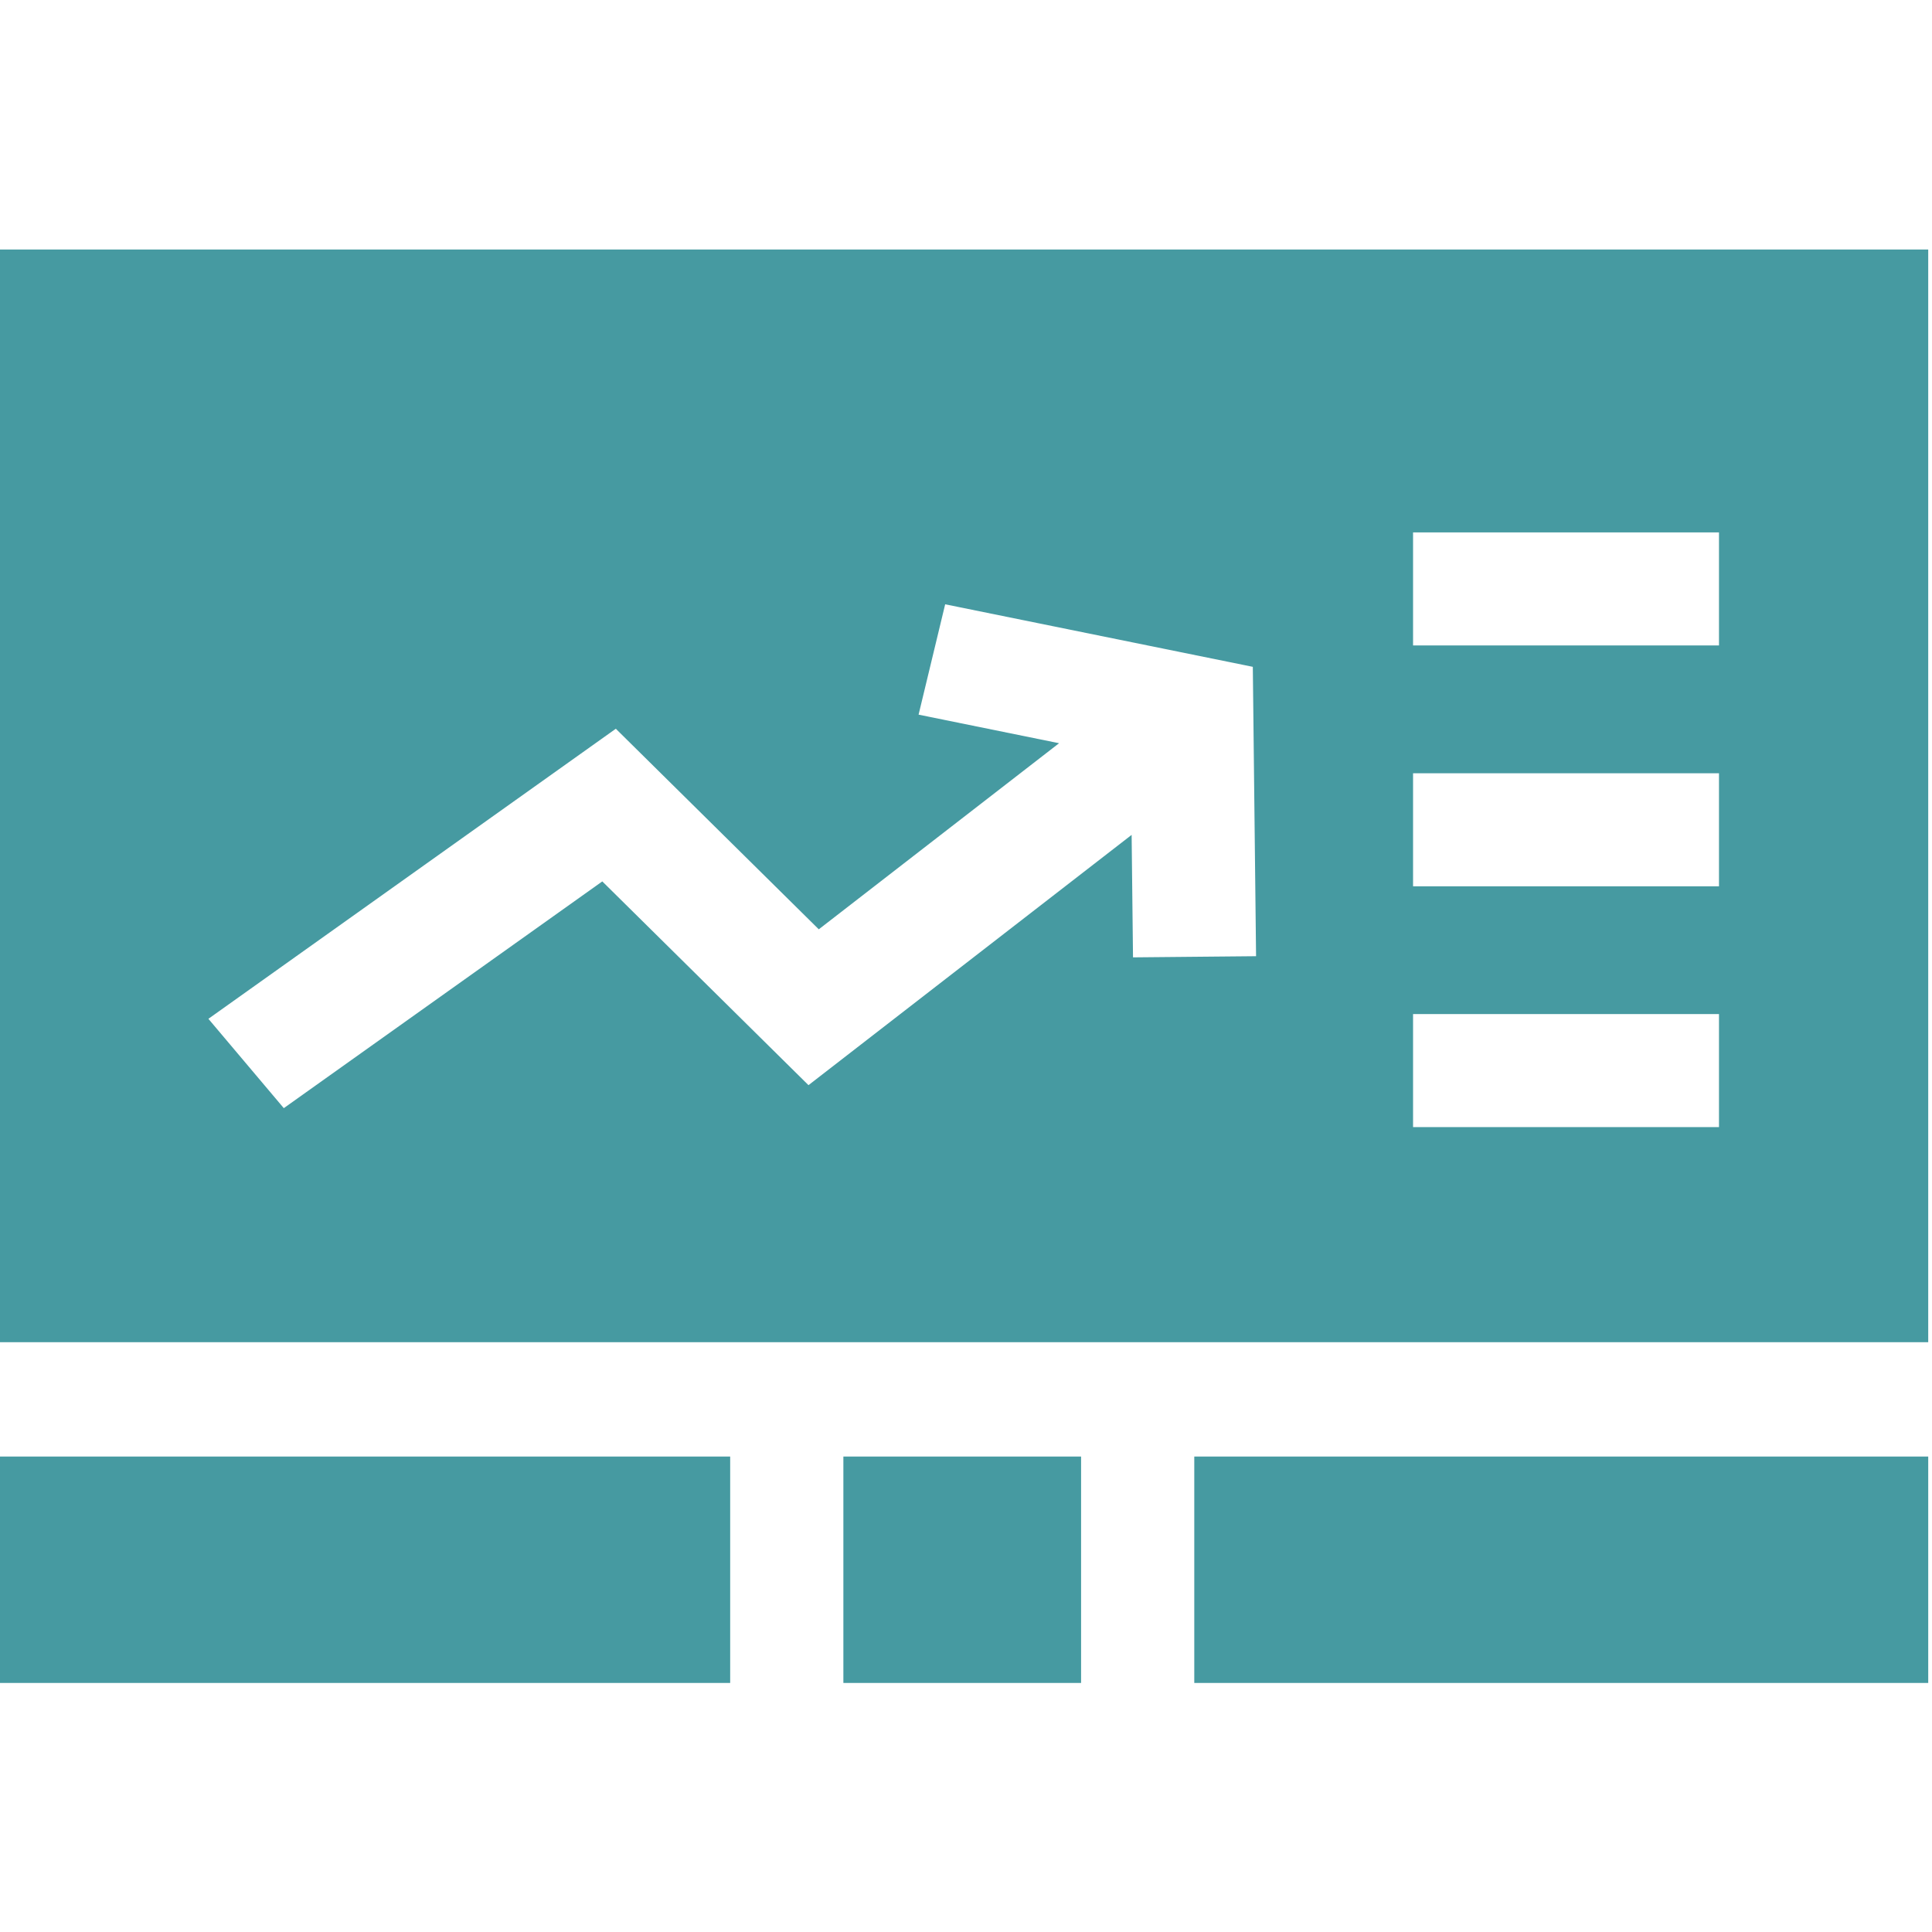
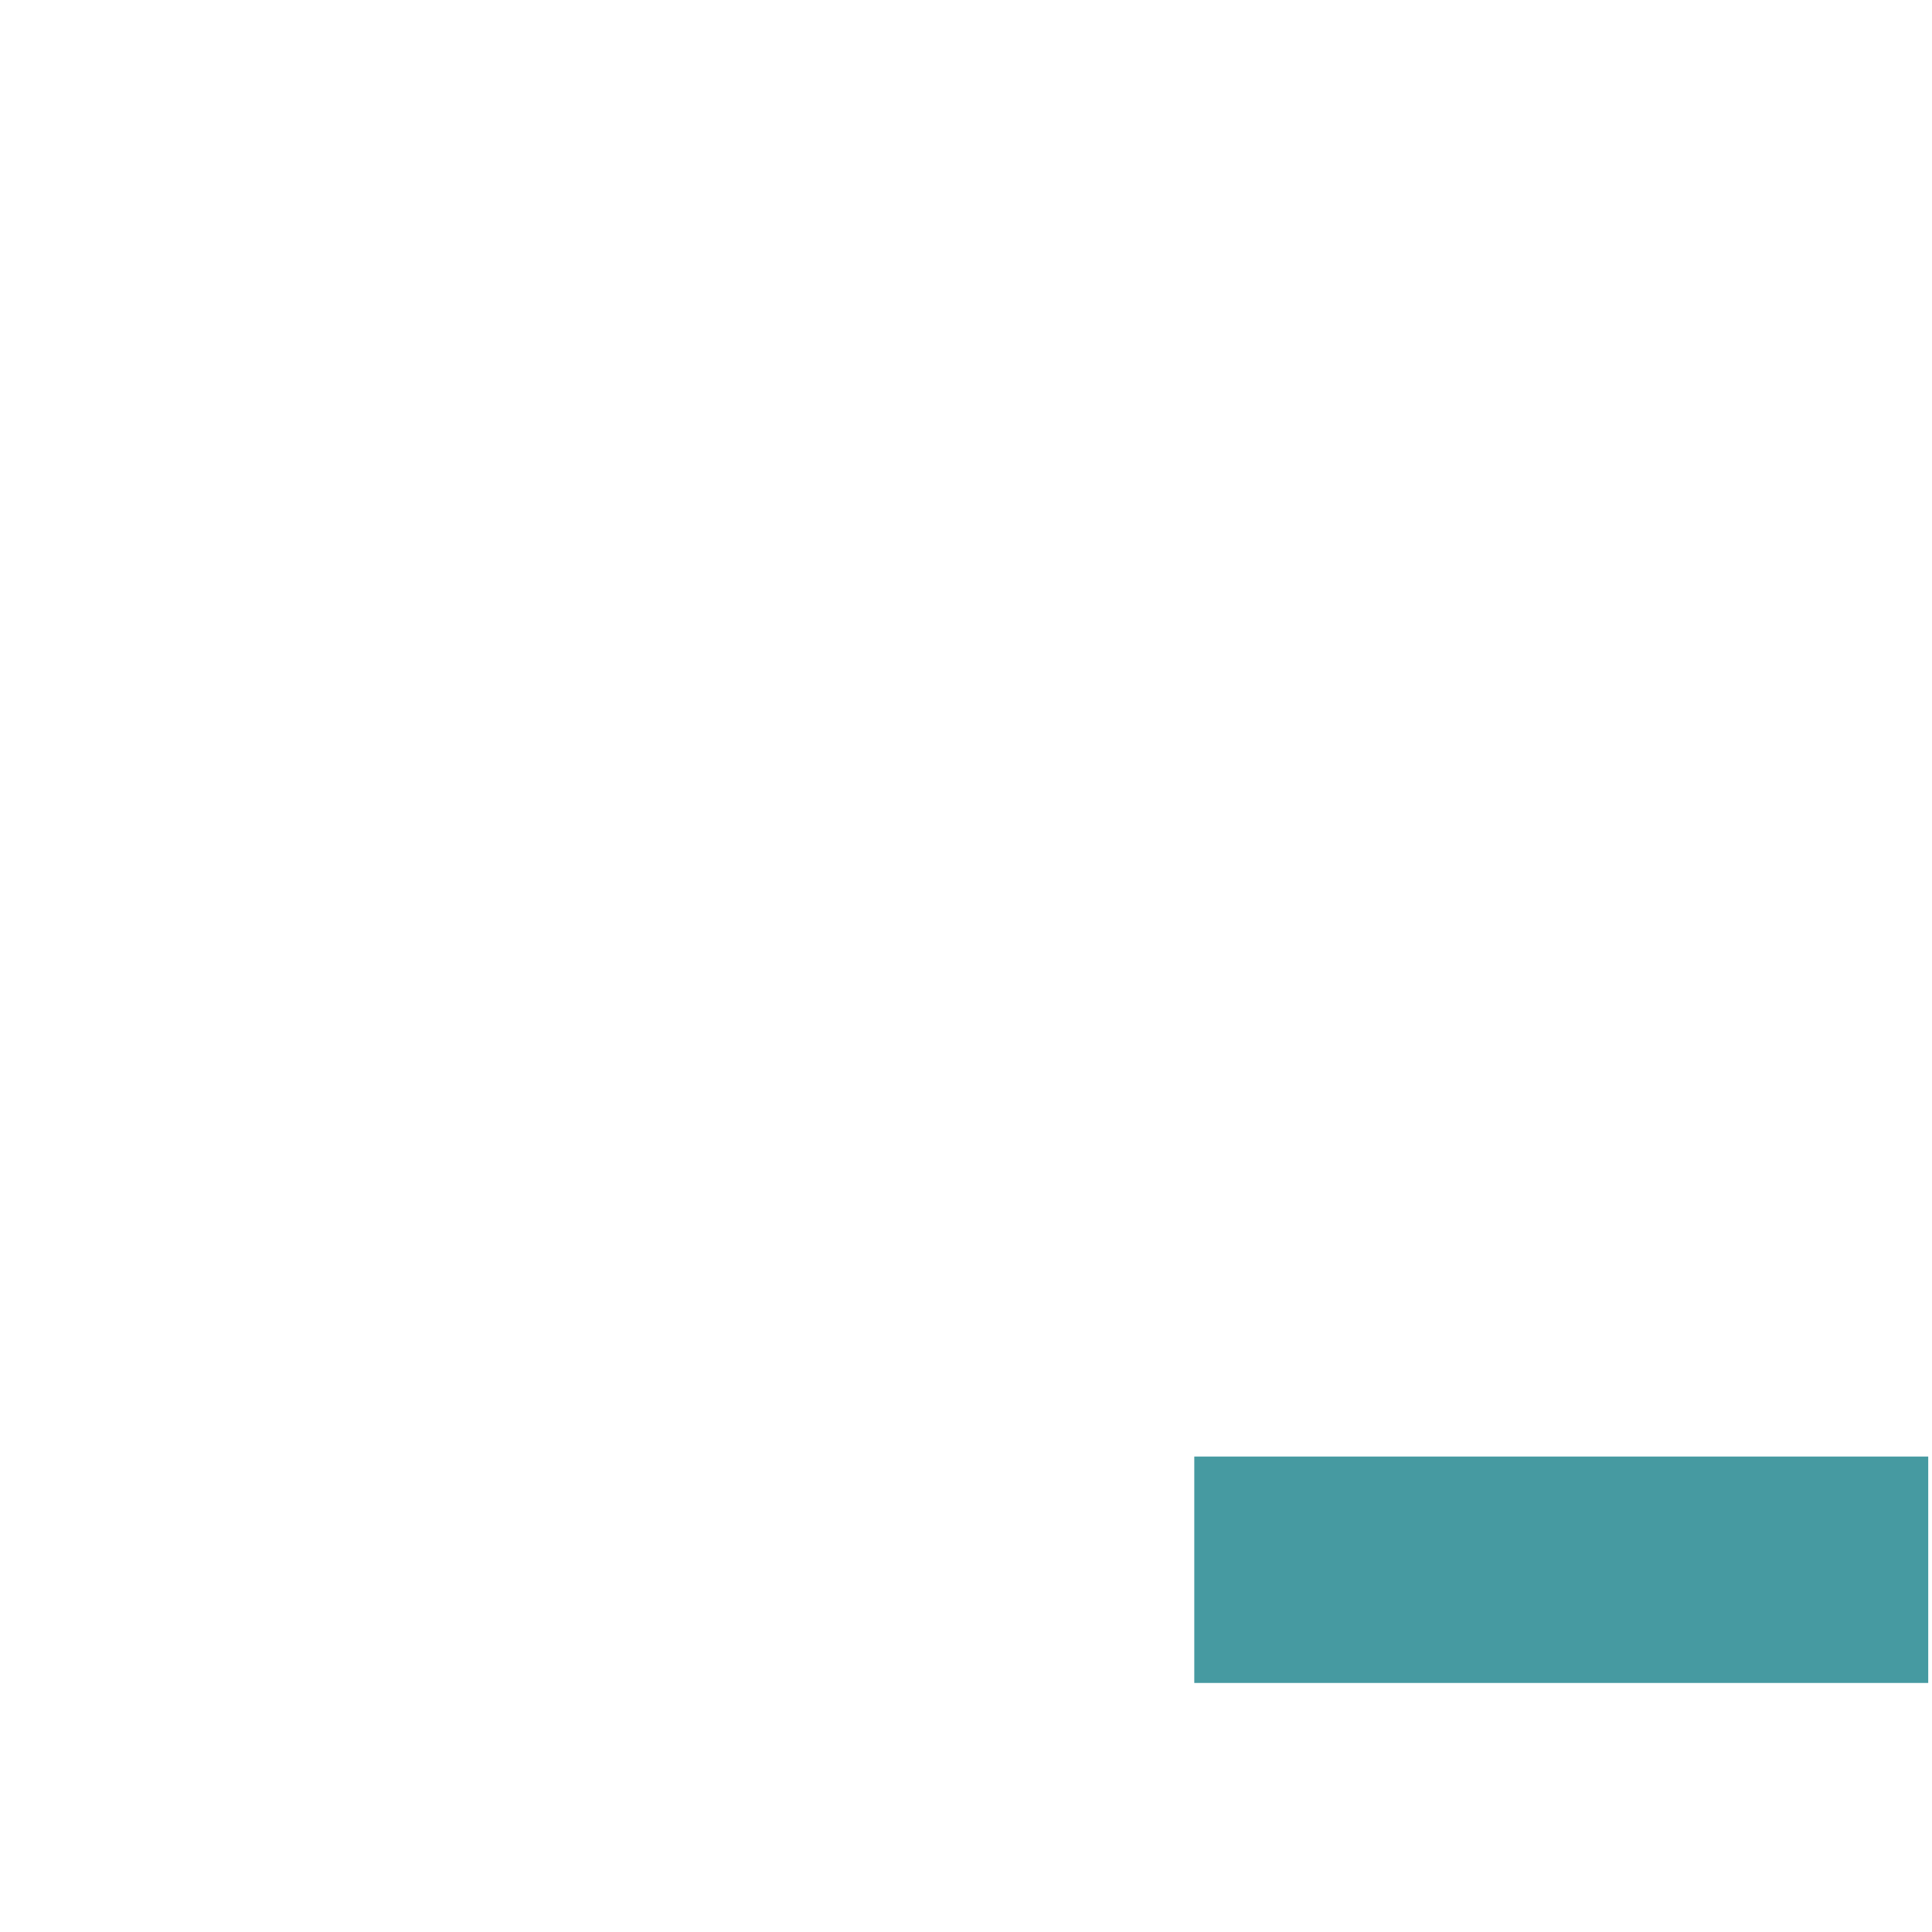
<svg xmlns="http://www.w3.org/2000/svg" width="511" height="511" viewBox="0 0 511 511" fill="none">
  <g clip-path="url(#clip0)">
-     <path d="M510 66H0V355H510V66ZM299.672 253.215L299.307 220.82L213.838 287.016L159.303 233.125L75.063 293.097L55.12 269.468L162.88 192.749L216.563 245.796L280.119 196.576L242.958 189.02L249.99 159.832L331.36 176.372L332.221 252.908L299.672 253.215ZM454.66 298.115H373.743V268.218H454.66V298.115ZM454.66 234.417H373.743V204.521H454.66V234.417ZM454.66 170.72H373.743V140.823H454.66V170.72Z" fill="#469AA1" />
-     <path d="M223.067 385.246H285.937V445.129H223.067V385.246Z" fill="#469AA1" />
    <path d="M315.878 385.246H510.002V445.129H315.878V385.246Z" fill="#469AA1" />
-     <path d="M-0.998 385.246H193.126V445.129H-0.998V385.246Z" fill="#469AA1" />
  </g>
  <defs>
    <clipPath id="clip0">
      <rect width="511" height="511" fill="white" />
    </clipPath>
  </defs>
</svg>